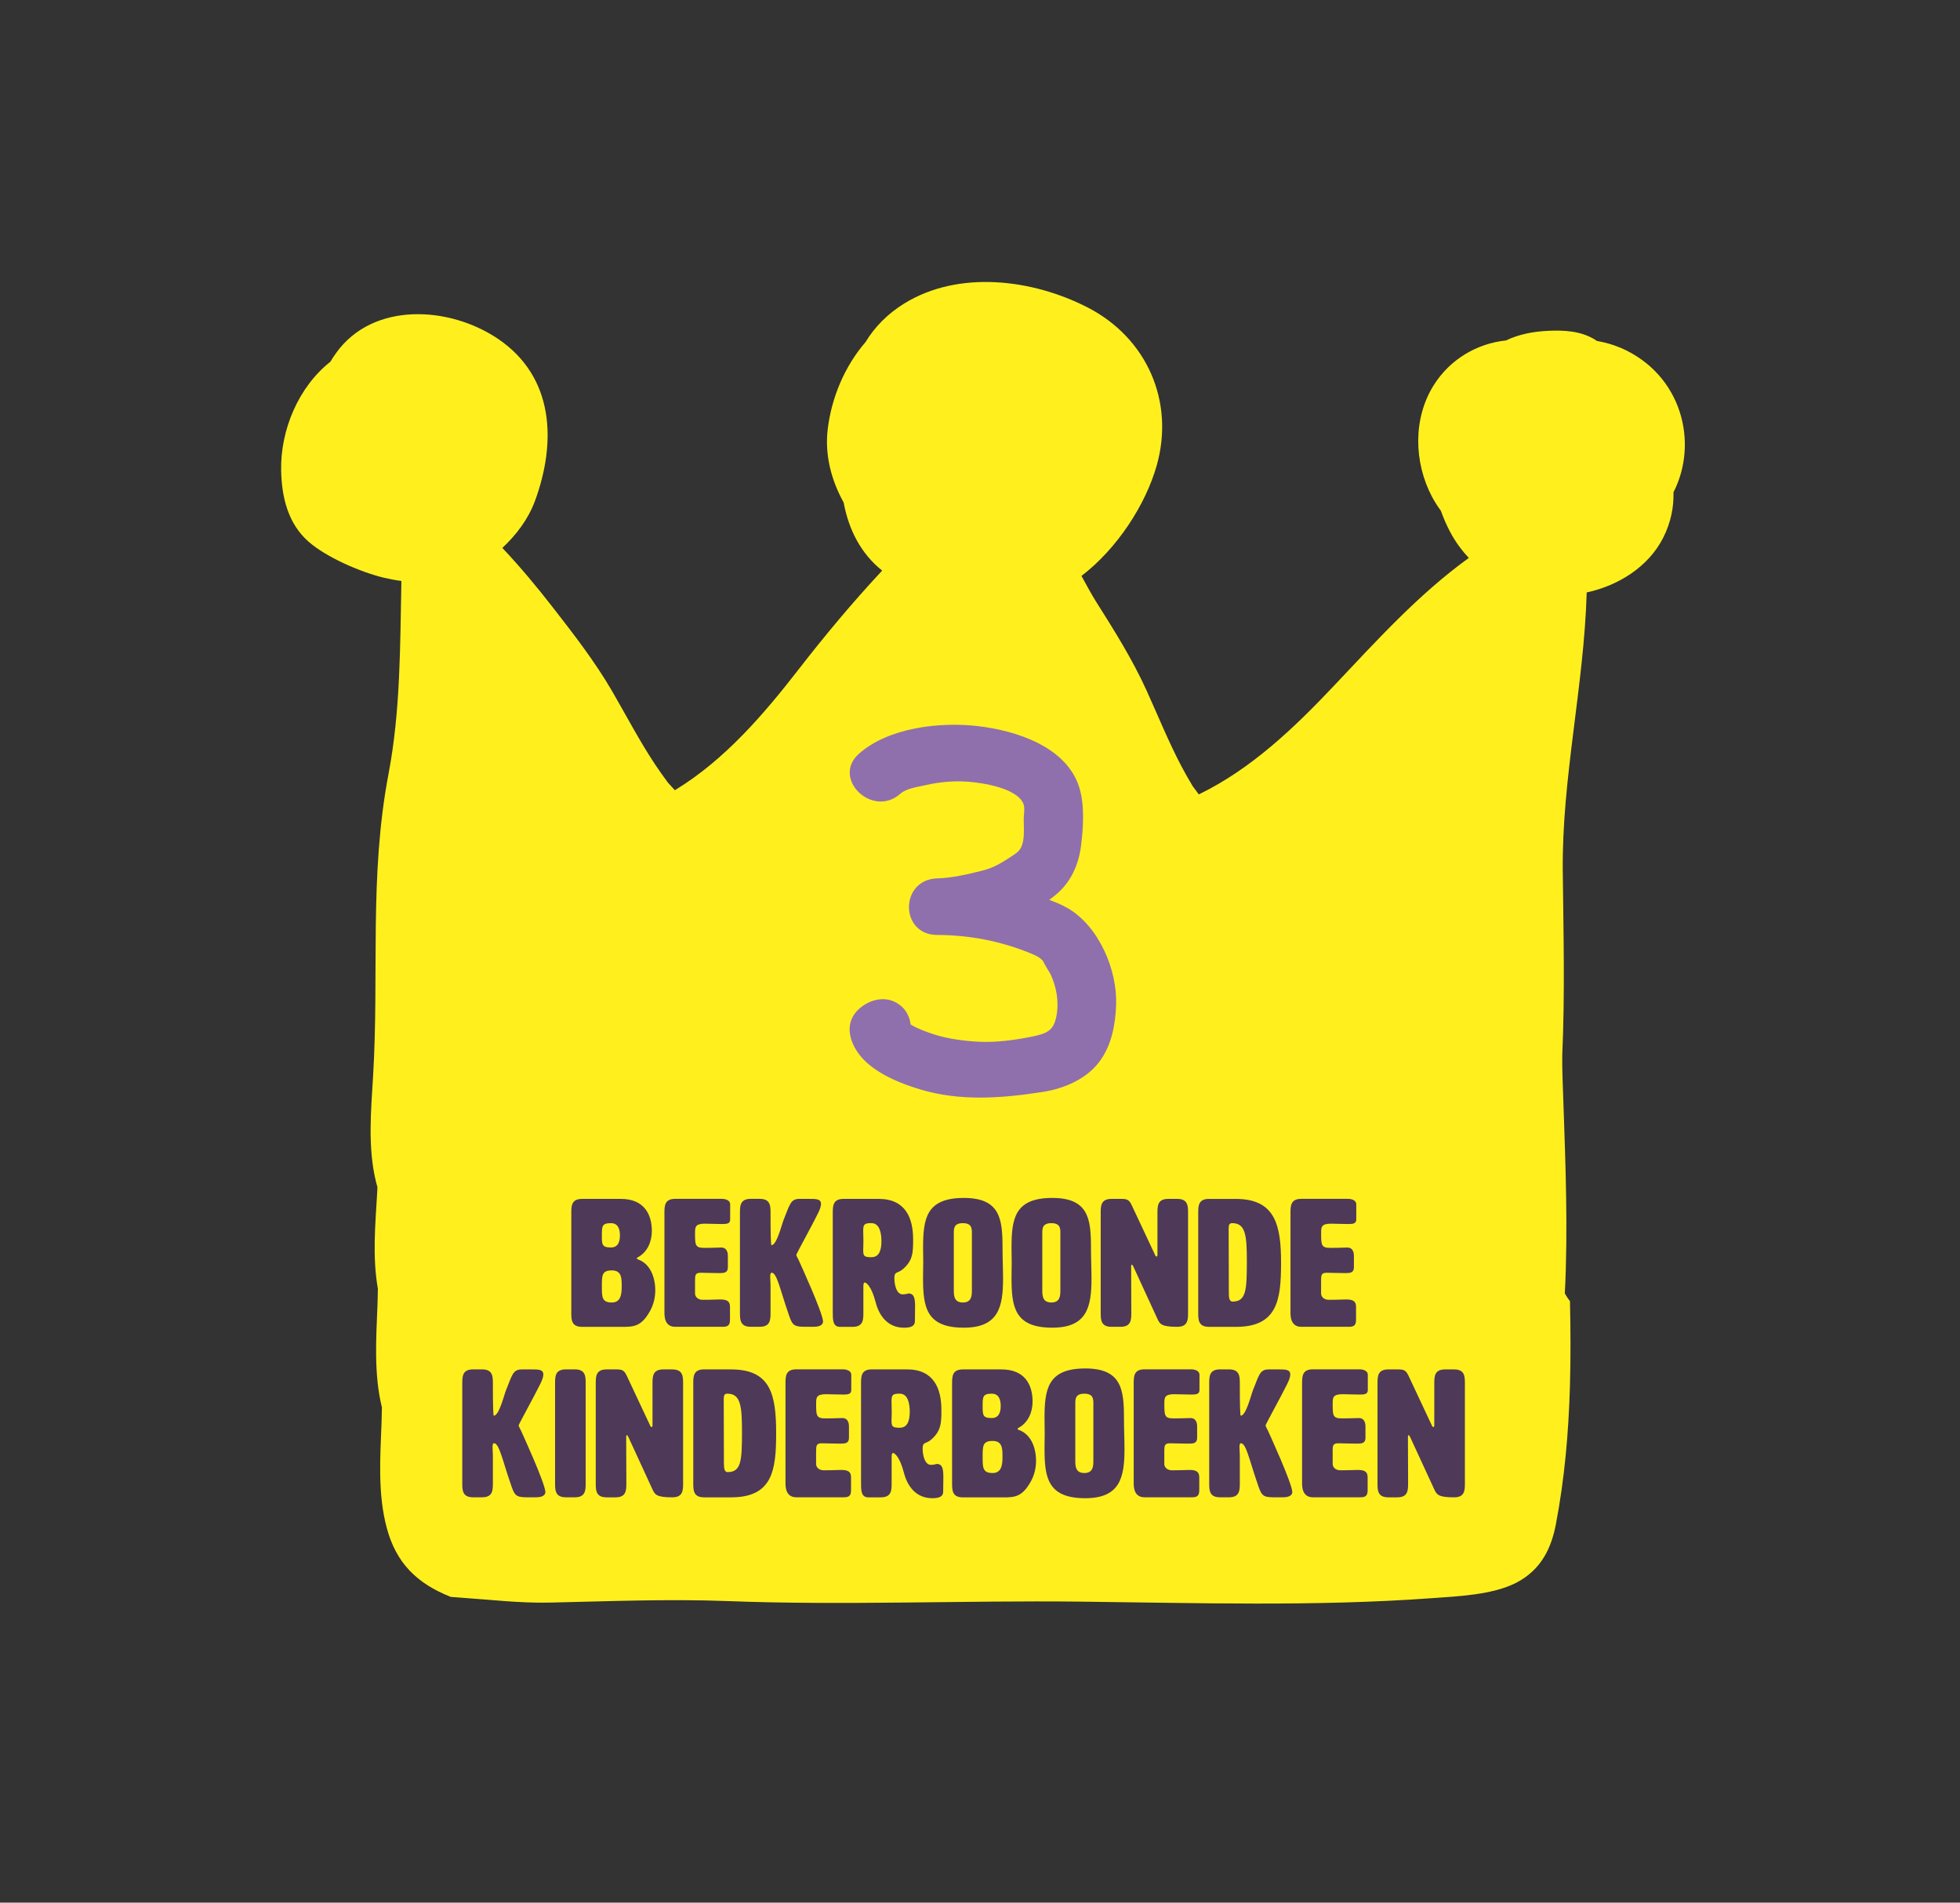
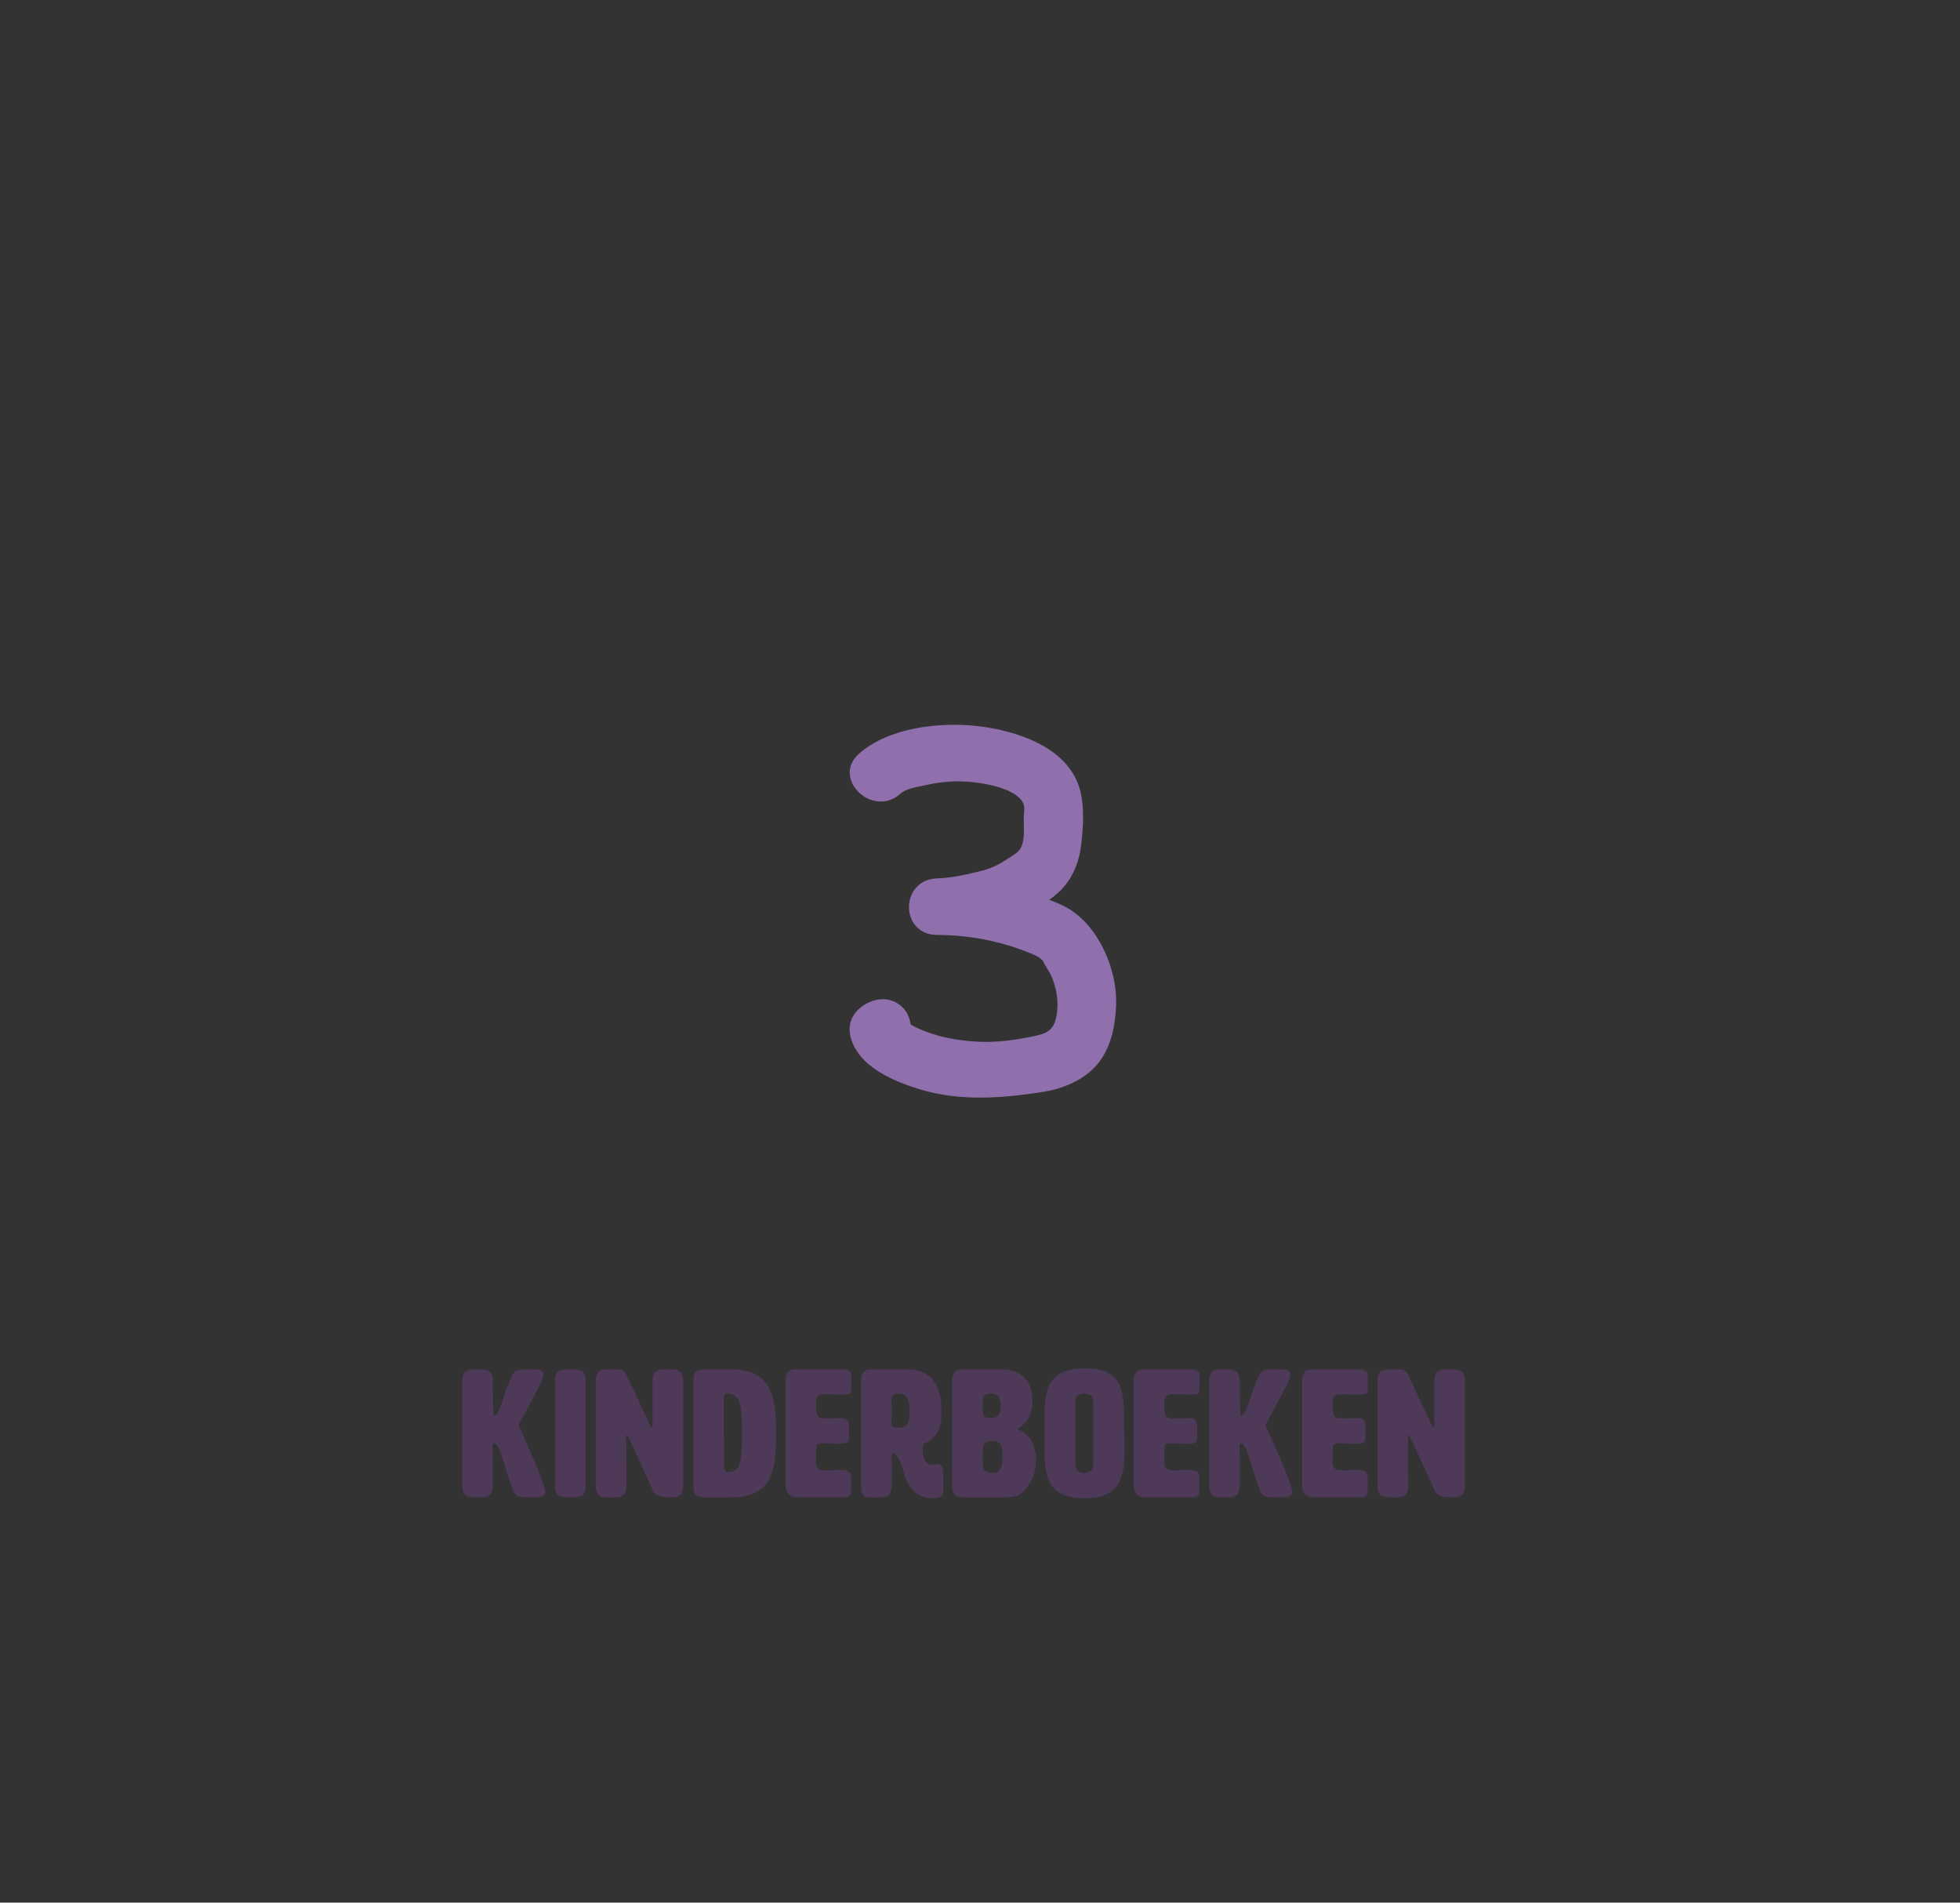
<svg xmlns="http://www.w3.org/2000/svg" id="Laag_1" data-name="Laag 1" viewBox="0 0 451.42 438.15">
  <rect x="0" y="0" width="451.42" height="438.15" fill="#333333" stroke="none" />
  <defs>
    <style> .cls-1 { fill: #4e3959; } .cls-1, .cls-2, .cls-3 { stroke-width: 0px; } .cls-2 { fill: #906fad; } .cls-3 { fill: #fff01d; } </style>
  </defs>
-   <path class="cls-3" d="M373.31,80.13c-1.77-.77-3.63-1.29-5.54-1.62-.14-.09-.26-.2-.41-.29-3.32-2.04-7.17-2.21-10.93-2.03-3.38.17-6.72.82-9.57,2.21-6.68.7-12.88,4.32-16.64,10.29-4.83,7.67-4.58,17.83-.4,25.72.61,1.14,1.29,2.21,2.03,3.2.6,1.69,1.32,3.33,2.13,4.87,1.18,2.23,2.64,4.24,4.32,6-11.66,8.42-21.24,19.06-31.11,29.49-8.87,9.39-18.93,19.1-31.09,24.97-.42-.55-.82-1.11-1.24-1.67-.08-.11-.14-.19-.19-.26-.04-.07-.08-.15-.15-.26-.83-1.4-1.65-2.81-2.4-4.25-3.02-5.73-5.43-11.73-8.11-17.62-3.25-7.14-7.53-13.94-11.72-20.57-.85-1.35-1.94-3.36-3.21-5.68,8.29-6.33,14.8-16.49,17.33-25.43,4.17-14.75-2.28-29.39-15.92-36.4-12.65-6.5-29.65-8.67-42.24-.9-3.73,2.31-6.75,5.32-8.89,8.86-4.84,5.61-7.85,12.82-8.72,20.05-.72,6.01.83,11.77,3.67,16.93,1.13,6.11,3.9,11.71,8.87,15.66-6.77,7.26-13.05,14.77-19.29,22.81-7.9,10.17-16.94,20.79-28.46,27.77-.48-.51-.93-1.03-1.4-1.54-.09-.1-.16-.17-.22-.24-.05-.06-.1-.14-.17-.24-.97-1.32-1.92-2.64-2.82-4-3.58-5.42-6.58-11.17-9.83-16.77-3.94-6.8-8.88-13.16-13.71-19.37-3.67-4.72-7.49-9.3-11.58-13.64,3.26-3.04,5.96-6.64,7.5-10.79,4.99-13.52,4.49-28.61-8.55-37.39-11.12-7.49-28.68-8.58-37.2,3.24-.48.67-.94,1.36-1.37,2.08-7.33,5.76-11.52,15.73-11.33,25.04.13,6.13,1.57,12.2,6.29,16.36,4.13,3.64,12.08,7.06,17.36,8.32,1.31.31,2.67.57,4.05.75-.31,14.83-.18,29.77-2.96,44.39-4.49,23.59-2.15,46.04-3.56,69.6-.48,8.04-1.27,16.46.67,24.4.1.4.21.79.32,1.17,0,.11,0,.21,0,.32-.02.39-.04.77-.06,1.15-.43,7.22-1.11,14.75.17,21.96-.03,1.22-.04,2.44-.09,3.67-.3,7.8-.87,15.96,1.02,23.65-.03,1.13-.04,2.26-.08,3.4-.3,8.05-.92,16.48,1.2,24.38,2.15,8.02,6.88,12.76,14.74,15.87.75.06,1.49.12,2.25.17,6.88.47,13.66,1.29,20.58,1.14,13.62-.3,27.24-.87,40.85-.35,27.05,1.04,54.28-.18,81.36.13,26.68.3,54.04,1.15,80.69-.78,6.21-.45,14.21-.76,19.66-3.57,5.78-2.98,8.09-8.02,9.13-13.45,2.02-10.54,2.93-21.14,3.24-31.78.19-6.53.15-13.07.01-19.62-.45-.55-.84-1.16-1.19-1.79.1-1.88.18-3.76.23-5.63.43-14.72-.28-29.49-.76-44.19-.06-1.66-.07-3.32-.06-4.98.63-14.12.28-28.29.12-42.4-.24-21.38,4.89-42.67,5.51-64.21,7.32-1.59,14.21-5.9,17.6-12.57,1.78-3.5,2.48-7.04,2.39-10.51,5.84-11.39,1.95-27.12-12.13-33.25" />
  <path class="cls-2" d="M245.98,209.18c-1.37-.8-2.82-1.42-4.32-1.95.51-.37,1.01-.76,1.49-1.16,3.52-2.9,5.3-7,5.84-11.36.52-4.21.86-9.41-.46-13.51-2.97-9.21-14.38-12.94-23.28-13.98-8.79-1.03-20.64.32-27.43,6.37-6.39,5.7,3.16,14.89,9.53,9.21,1.41-1.26,3.98-1.57,5.84-1.99,3.18-.73,6.35-1.02,9.62-.8,3.35.23,11.43,1.43,12.91,5.12.37.91.07,2.43.06,3.41-.01,1.65.17,3.42-.13,5.05-.36,1.93-1,2.52-2.44,3.46-2.41,1.57-4.18,2.75-7.06,3.47-3.32.83-6.87,1.66-10.29,1.76-8.65.25-8.71,13.01,0,13.03,7.45.01,14.83,1.46,21.73,4.32.67.28,1.37.61,1.95,1.03.1.07.37.32.61.54.34.74,1.79,3.12,1.73,2.98,1.46,3.08,2.06,6.49,1.43,9.81-.63,3.37-2.18,4.02-5.6,4.72-3.91.8-8.31,1.4-12.32,1.19-3.37-.18-7.16-.67-10.35-1.72-1.73-.57-3.6-1.24-5.17-2.17-.05-.03-.09-.05-.13-.08-.19-1.51-.86-2.97-1.9-3.98-2.8-2.7-6.7-2.22-9.53,0-4.73,3.71-2.35,9.54,1.43,12.86,3.37,2.96,7.89,4.77,12.19,6.07,9.28,2.79,18.88,2.04,28.29.57,4.88-.76,9.94-2.95,12.91-6.85,2.87-3.77,3.75-8.52,3.93-13.12.32-8.08-3.96-18.13-11.09-22.31" />
  <path class="cls-1" d="M329.76,328.22l-5.36-11.41c-.62-1.29-1.08-1.45-2.45-1.45h-2.2c-2.49,0-2.49,1.66-2.49,3.32v22.82c0,1.66,0,3.32,2.49,3.32h2.07c2.49,0,2.49-1.66,2.49-3.32l-.04-10.58c0-.25.04-.42.17-.42.08,0,.21.17.33.42l5.53,11.99c.58,1.24.87,1.91,4.6,1.91,2.49,0,2.49-1.66,2.49-3.32v-22.82c0-1.66,0-3.32-2.49-3.32h-2.07c-2.49,0-2.49,1.66-2.49,3.32v9.54c0,.29-.08.41-.21.41s-.25-.12-.37-.41M306.93,334.32c0-1.37,0-1.95,1.33-1.95.87,0,2.2.08,4.32.08,1.04,0,1.91-.08,1.91-1.33v-2.65c0-.46-.08-1.91-1.54-1.91-.96,0-1.37.08-3.94.08-2.07,0-2.07-.71-2.07-3.41,0-1.33,0-2.16,2.28-2.16,1.04,0,2.32.08,3.94.08,1.04,0,1.87-.04,1.87-1.04v-3.53c0-.83-.91-1.24-1.95-1.24h-10.7c-2.49,0-2.49,1.66-2.49,3.32v22.83c0,.83,0,3.32,2.49,3.32h10.95c1.25,0,1.66-.41,1.66-1.66v-2.9c0-1.24-.54-1.74-2.28-1.74-.87,0-1.66.08-4.03.08-.83,0-1.66-.46-1.74-1.37v-2.91ZM291.94,329.3c-.29-.62-.46-.87-.46-1.04,0-.25,3.65-6.81,4.98-9.54.5-1,.71-1.7.71-2.2,0-1.16-1.16-1.16-2.57-1.16h-2.41c-2.12,0-2.24,1.49-3.61,4.77-.41,1-1.58,5.89-2.82,5.89q-.21,0-.21-7.35c0-1.66,0-3.32-2.49-3.32h-2.07c-2.49,0-2.49,1.66-2.49,3.32v22.82c0,1.66,0,3.32,2.49,3.32h2.07c2.49,0,2.49-1.66,2.49-3.32v-6.23c0-.7-.08-1.45-.08-1.99s.08-.91.33-.91c1.2,0,1.91,3.74,3.78,9.17.91,2.7,1.08,3.28,3.74,3.28h2.16c1.49,0,2.16-.5,2.16-1.25-.12-2.12-5.27-13.36-5.69-14.27M268.16,334.32c0-1.37,0-1.95,1.33-1.95.87,0,2.2.08,4.32.08,1.04,0,1.91-.08,1.91-1.33v-2.65c0-.46-.08-1.91-1.54-1.91-.96,0-1.37.08-3.94.08-2.07,0-2.07-.71-2.07-3.41,0-1.33,0-2.16,2.28-2.16,1.04,0,2.32.08,3.94.08,1.04,0,1.87-.04,1.87-1.04v-3.53c0-.83-.91-1.24-1.95-1.24h-10.71c-2.49,0-2.49,1.66-2.49,3.32v22.83c0,.83,0,3.32,2.49,3.32h10.95c1.25,0,1.66-.41,1.66-1.66v-2.9c0-1.24-.54-1.74-2.28-1.74-.87,0-1.66.08-4.03.08-.83,0-1.66-.46-1.74-1.37v-2.91ZM249.74,320.95c2.08,0,2.08,1.25,2.08,2.28v13.08c0,1.25,0,2.91-2.08,2.91s-2.08-1.66-2.08-2.91v-13.08c0-1.04,0-2.28,2.08-2.28M240.61,330.09c0,1.16-.04,2.28-.04,3.4,0,6.64.62,11.53,9.38,11.53,8.01,0,9.04-4.77,9.04-11.33,0-2.2-.12-4.65-.12-7.14,0-6.6-.58-11.41-8.92-11.41-8.76,0-9.38,4.89-9.38,11.58,0,1.08.04,2.2.04,3.36M228.61,331.83c2.28,0,2.28,1.79,2.28,3.65s-.21,3.74-2.28,3.74c-2.29,0-2.29-1.25-2.29-3.74s0-3.65,2.29-3.65M228.4,320.95c1.66,0,2.08,1.37,2.08,2.83s-.42,2.78-2.08,2.78c-2.08,0-2.08-.71-2.08-2.78s0-2.83,2.08-2.83M234.54,328.84c2.28-1.2,3.28-3.65,3.28-6.1,0-3.82-1.78-7.38-7.13-7.38h-8.92c-2.49,0-2.49,1.66-2.49,3.32v22.83c0,1.66,0,3.32,2.49,3.32h9.26c2.7,0,4.44-.08,6.47-3.82.71-1.33,1.12-2.95,1.12-4.57,0-2.91-1.08-6.19-4.07-7.18-.12-.04-.17-.12-.17-.21s.04-.17.17-.21M207.24,320.95c1.87,0,2.29,2.28,2.29,4.15s-.42,3.69-2.29,3.69c-1.66,0-1.91-.25-1.91-1.62,0-.5.05-1.25.05-2.08,0-.87-.05-1.83-.05-2.37,0-1.49.25-1.78,1.91-1.78M200.8,315.35c-2.49,0-2.49,1.66-2.49,3.32v22.83c0,1.66,0,3.32,1.66,3.32h2.9c2.49,0,2.49-1.66,2.49-3.32v-5.89c0-.33,0-1,.33-1,.25,0,1.49.66,2.49,4.52.79,3.07,2.74,5.89,6.56,5.89,2.16,0,2.49-.75,2.49-1.58,0-1.24.04-2.36.04-3.28,0-1.91-.21-3.03-1.53-3.03-.12,0-.58.21-1.33.21-1.37,0-1.91-2.08-1.91-3.78,0-1.58.75-1,1.91-1.99,2.36-1.99,2.41-3.9,2.41-6.89,0-4.9-1.74-9.33-7.92-9.33h-8.1ZM187.97,334.32c0-1.37,0-1.95,1.33-1.95.87,0,2.2.08,4.32.08,1.04,0,1.91-.08,1.91-1.33v-2.65c0-.46-.08-1.91-1.54-1.91-.96,0-1.37.08-3.94.08-2.08,0-2.08-.71-2.08-3.41,0-1.33,0-2.16,2.28-2.16,1.04,0,2.32.08,3.94.08,1.04,0,1.87-.04,1.87-1.04v-3.53c0-.83-.91-1.24-1.95-1.24h-10.71c-2.49,0-2.49,1.66-2.49,3.32v22.83c0,.83,0,3.32,2.49,3.32h10.95c1.25,0,1.66-.41,1.66-1.66v-2.9c0-1.24-.54-1.74-2.28-1.74-.87,0-1.66.08-4.03.08-.83,0-1.66-.46-1.74-1.37v-2.91ZM167.56,320.95c3.12,0,3.33,3.11,3.33,8.93,0,6.64-.21,9.13-3.33,9.13-.75,0-.83-1-.83-2.08,0-4.9-.04-10.01-.04-14.7,0-.87.12-1.29.87-1.29M162.16,315.35c-2.49,0-2.49,1.66-2.49,3.32v22.83c0,1.66,0,3.32,2.49,3.32h6.22c9.54,0,10.38-6.22,10.38-14.73,0-8.93-1.24-14.73-10.38-14.73h-6.22ZM149.71,328.22l-5.36-11.41c-.62-1.29-1.08-1.45-2.45-1.45h-2.2c-2.49,0-2.49,1.66-2.49,3.32v22.82c0,1.66,0,3.32,2.49,3.32h2.07c2.49,0,2.49-1.66,2.49-3.32l-.04-10.58c0-.25.04-.42.17-.42.08,0,.21.17.33.42l5.52,11.99c.58,1.24.87,1.91,4.6,1.91,2.49,0,2.49-1.66,2.49-3.32v-22.82c0-1.66,0-3.32-2.49-3.32h-2.07c-2.49,0-2.49,1.66-2.49,3.32v9.54c0,.29-.08.41-.21.41s-.25-.12-.37-.41M134.89,318.67c0-1.66,0-3.32-2.49-3.32h-2.07c-2.49,0-2.49,1.66-2.49,3.32v22.82c0,1.66,0,3.32,2.49,3.32h2.07c2.49,0,2.49-1.66,2.49-3.32v-22.82ZM119.91,329.3c-.29-.62-.46-.87-.46-1.04,0-.25,3.65-6.81,4.98-9.54.5-1,.71-1.7.71-2.2,0-1.16-1.16-1.16-2.57-1.16h-2.41c-2.12,0-2.24,1.49-3.61,4.77-.42,1-1.58,5.89-2.82,5.89q-.21,0-.21-7.35c0-1.66,0-3.32-2.49-3.32h-2.07c-2.49,0-2.49,1.66-2.49,3.32v22.82c0,1.66,0,3.32,2.49,3.32h2.07c2.49,0,2.49-1.66,2.49-3.32v-6.23c0-.7-.08-1.45-.08-1.99s.08-.91.33-.91c1.2,0,1.91,3.74,3.78,9.17.91,2.7,1.08,3.28,3.74,3.28h2.16c1.49,0,2.16-.5,2.16-1.25-.12-2.12-5.27-13.36-5.69-14.27" />
-   <path class="cls-1" d="M304.27,295.05c0-1.37,0-1.95,1.33-1.95.87,0,2.2.08,4.32.08,1.04,0,1.91-.08,1.91-1.33v-2.65c0-.46-.08-1.91-1.54-1.91-.95,0-1.37.08-3.94.08-2.07,0-2.07-.71-2.07-3.41,0-1.33,0-2.16,2.28-2.16,1.04,0,2.32.08,3.94.08,1.04,0,1.87-.04,1.87-1.04v-3.52c0-.83-.91-1.24-1.95-1.24h-10.71c-2.49,0-2.49,1.66-2.49,3.32v22.83c0,.83,0,3.32,2.49,3.32h10.95c1.25,0,1.66-.42,1.66-1.66v-2.9c0-1.24-.54-1.74-2.28-1.74-.87,0-1.66.08-4.03.08-.83,0-1.66-.46-1.74-1.37v-2.91ZM283.85,281.68c3.12,0,3.32,3.11,3.32,8.93,0,6.64-.21,9.13-3.32,9.13-.75,0-.83-1-.83-2.08,0-4.9-.04-10.01-.04-14.7,0-.87.12-1.29.87-1.29M278.46,276.09c-2.49,0-2.49,1.66-2.49,3.32v22.83c0,1.66,0,3.32,2.49,3.32h6.22c9.54,0,10.37-6.22,10.37-14.73s-1.24-14.73-10.37-14.73h-6.22ZM266.01,288.95l-5.36-11.41c-.62-1.29-1.08-1.45-2.45-1.45h-2.2c-2.49,0-2.49,1.66-2.49,3.32v22.82c0,1.66,0,3.32,2.49,3.32h2.07c2.49,0,2.49-1.66,2.49-3.32l-.04-10.58c0-.25.04-.41.17-.41.08,0,.21.17.33.41l5.52,11.99c.58,1.25.87,1.91,4.6,1.91,2.49,0,2.49-1.66,2.49-3.32v-22.82c0-1.66,0-3.32-2.49-3.32h-2.07c-2.49,0-2.49,1.66-2.49,3.32v9.54c0,.29-.08.42-.21.42s-.25-.12-.37-.42M242.14,281.68c2.08,0,2.08,1.25,2.08,2.28v13.08c0,1.25,0,2.91-2.08,2.91s-2.08-1.66-2.08-2.91v-13.08c0-1.04,0-2.28,2.08-2.28M233.01,290.82c0,1.16-.04,2.28-.04,3.4,0,6.64.62,11.53,9.38,11.53,8.01,0,9.04-4.77,9.04-11.33,0-2.2-.12-4.65-.12-7.14,0-6.6-.58-11.41-8.92-11.41-8.76,0-9.38,4.89-9.38,11.58,0,1.08.04,2.2.04,3.36M221.76,281.68c2.08,0,2.08,1.25,2.08,2.28v13.08c0,1.25,0,2.91-2.08,2.91s-2.08-1.66-2.08-2.91v-13.08c0-1.04,0-2.28,2.08-2.28M212.63,290.82c0,1.16-.04,2.28-.04,3.4,0,6.64.62,11.53,9.38,11.53,8.01,0,9.05-4.77,9.05-11.33,0-2.2-.12-4.65-.12-7.14,0-6.6-.58-11.41-8.92-11.41-8.76,0-9.38,4.89-9.38,11.58,0,1.08.04,2.2.04,3.36M200.72,281.68c1.87,0,2.29,2.28,2.29,4.15s-.42,3.69-2.29,3.69c-1.66,0-1.91-.25-1.91-1.62,0-.5.05-1.25.05-2.08,0-.87-.05-1.83-.05-2.37,0-1.49.25-1.78,1.91-1.78M194.29,276.09c-2.49,0-2.49,1.66-2.49,3.32v22.83c0,1.66,0,3.32,1.66,3.32h2.9c2.49,0,2.49-1.66,2.49-3.32v-5.89c0-.33,0-1,.33-1,.25,0,1.49.66,2.49,4.52.79,3.07,2.74,5.89,6.56,5.89,2.16,0,2.49-.75,2.49-1.58,0-1.24.04-2.36.04-3.28,0-1.91-.21-3.03-1.53-3.03-.12,0-.58.21-1.33.21-1.37,0-1.91-2.08-1.91-3.78,0-1.58.75-1,1.91-1.99,2.37-1.99,2.41-3.9,2.41-6.89,0-4.9-1.74-9.33-7.92-9.33h-8.1ZM183.86,290.03c-.29-.62-.46-.87-.46-1.04,0-.25,3.65-6.81,4.98-9.54.5-1,.71-1.7.71-2.2,0-1.16-1.16-1.16-2.57-1.16h-2.41c-2.12,0-2.24,1.49-3.61,4.77-.42,1-1.58,5.89-2.82,5.89q-.21,0-.21-7.35c0-1.66,0-3.32-2.49-3.32h-2.07c-2.49,0-2.49,1.66-2.49,3.32v22.82c0,1.66,0,3.32,2.49,3.32h2.07c2.49,0,2.49-1.66,2.49-3.32v-6.23c0-.71-.08-1.45-.08-1.99s.08-.91.33-.91c1.2,0,1.91,3.74,3.78,9.17.91,2.7,1.08,3.28,3.74,3.28h2.16c1.5,0,2.16-.5,2.16-1.25-.12-2.12-5.27-13.36-5.69-14.28M160.08,295.05c0-1.37,0-1.95,1.33-1.95.87,0,2.2.08,4.32.08,1.04,0,1.91-.08,1.91-1.33v-2.65c0-.46-.08-1.91-1.54-1.91-.95,0-1.37.08-3.94.08-2.08,0-2.08-.71-2.08-3.41,0-1.33,0-2.16,2.28-2.16,1.04,0,2.32.08,3.94.08,1.04,0,1.87-.04,1.87-1.04v-3.52c0-.83-.91-1.24-1.95-1.24h-10.7c-2.49,0-2.49,1.66-2.49,3.32v22.83c0,.83,0,3.32,2.49,3.32h10.95c1.25,0,1.66-.42,1.66-1.66v-2.9c0-1.24-.54-1.74-2.28-1.74-.87,0-1.66.08-4.03.08-.83,0-1.66-.46-1.74-1.37v-2.91ZM140.91,292.56c2.28,0,2.28,1.79,2.28,3.65s-.21,3.74-2.28,3.74c-2.29,0-2.29-1.25-2.29-3.74s0-3.65,2.29-3.65M140.7,281.68c1.66,0,2.08,1.37,2.08,2.82s-.42,2.78-2.08,2.78c-2.08,0-2.08-.71-2.08-2.78s0-2.82,2.08-2.82M146.85,289.57c2.28-1.2,3.28-3.65,3.28-6.1,0-3.82-1.78-7.38-7.13-7.38h-8.93c-2.49,0-2.49,1.66-2.49,3.32v22.83c0,1.66,0,3.32,2.49,3.32h9.26c2.7,0,4.44-.08,6.47-3.81.71-1.33,1.12-2.95,1.12-4.57,0-2.91-1.08-6.19-4.07-7.18-.12-.04-.17-.12-.17-.21s.04-.17.17-.21" />
</svg>